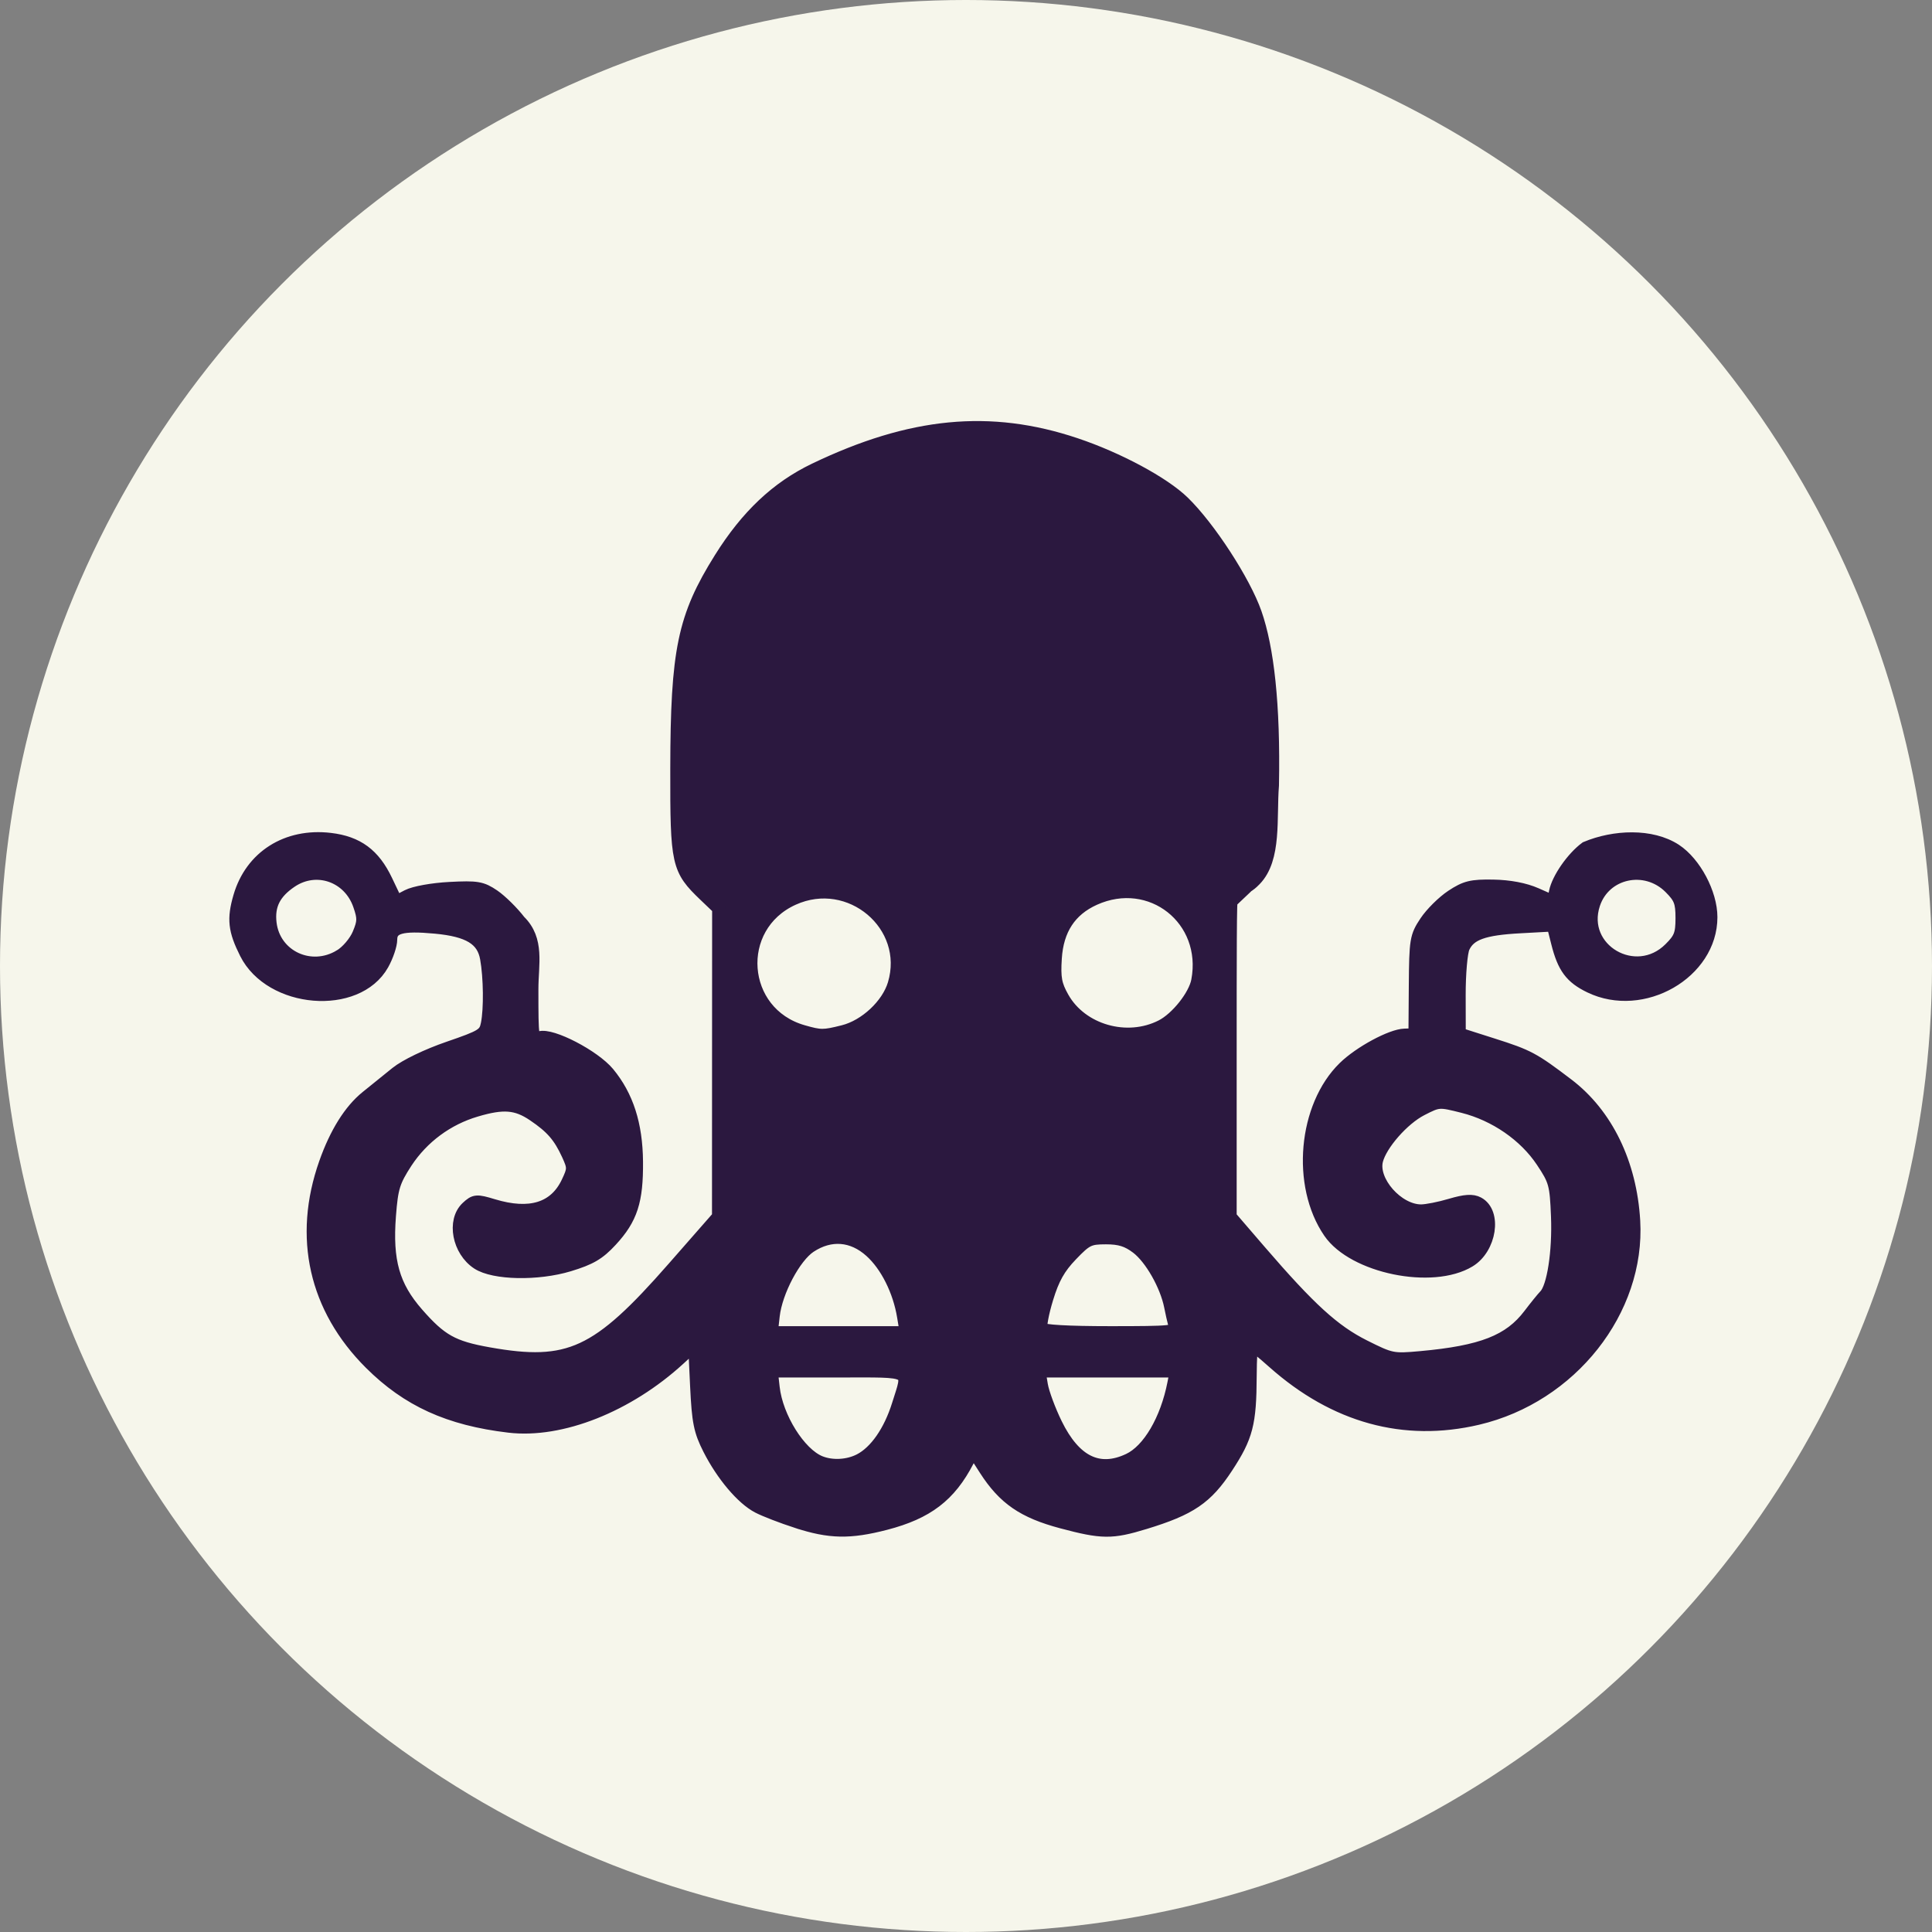
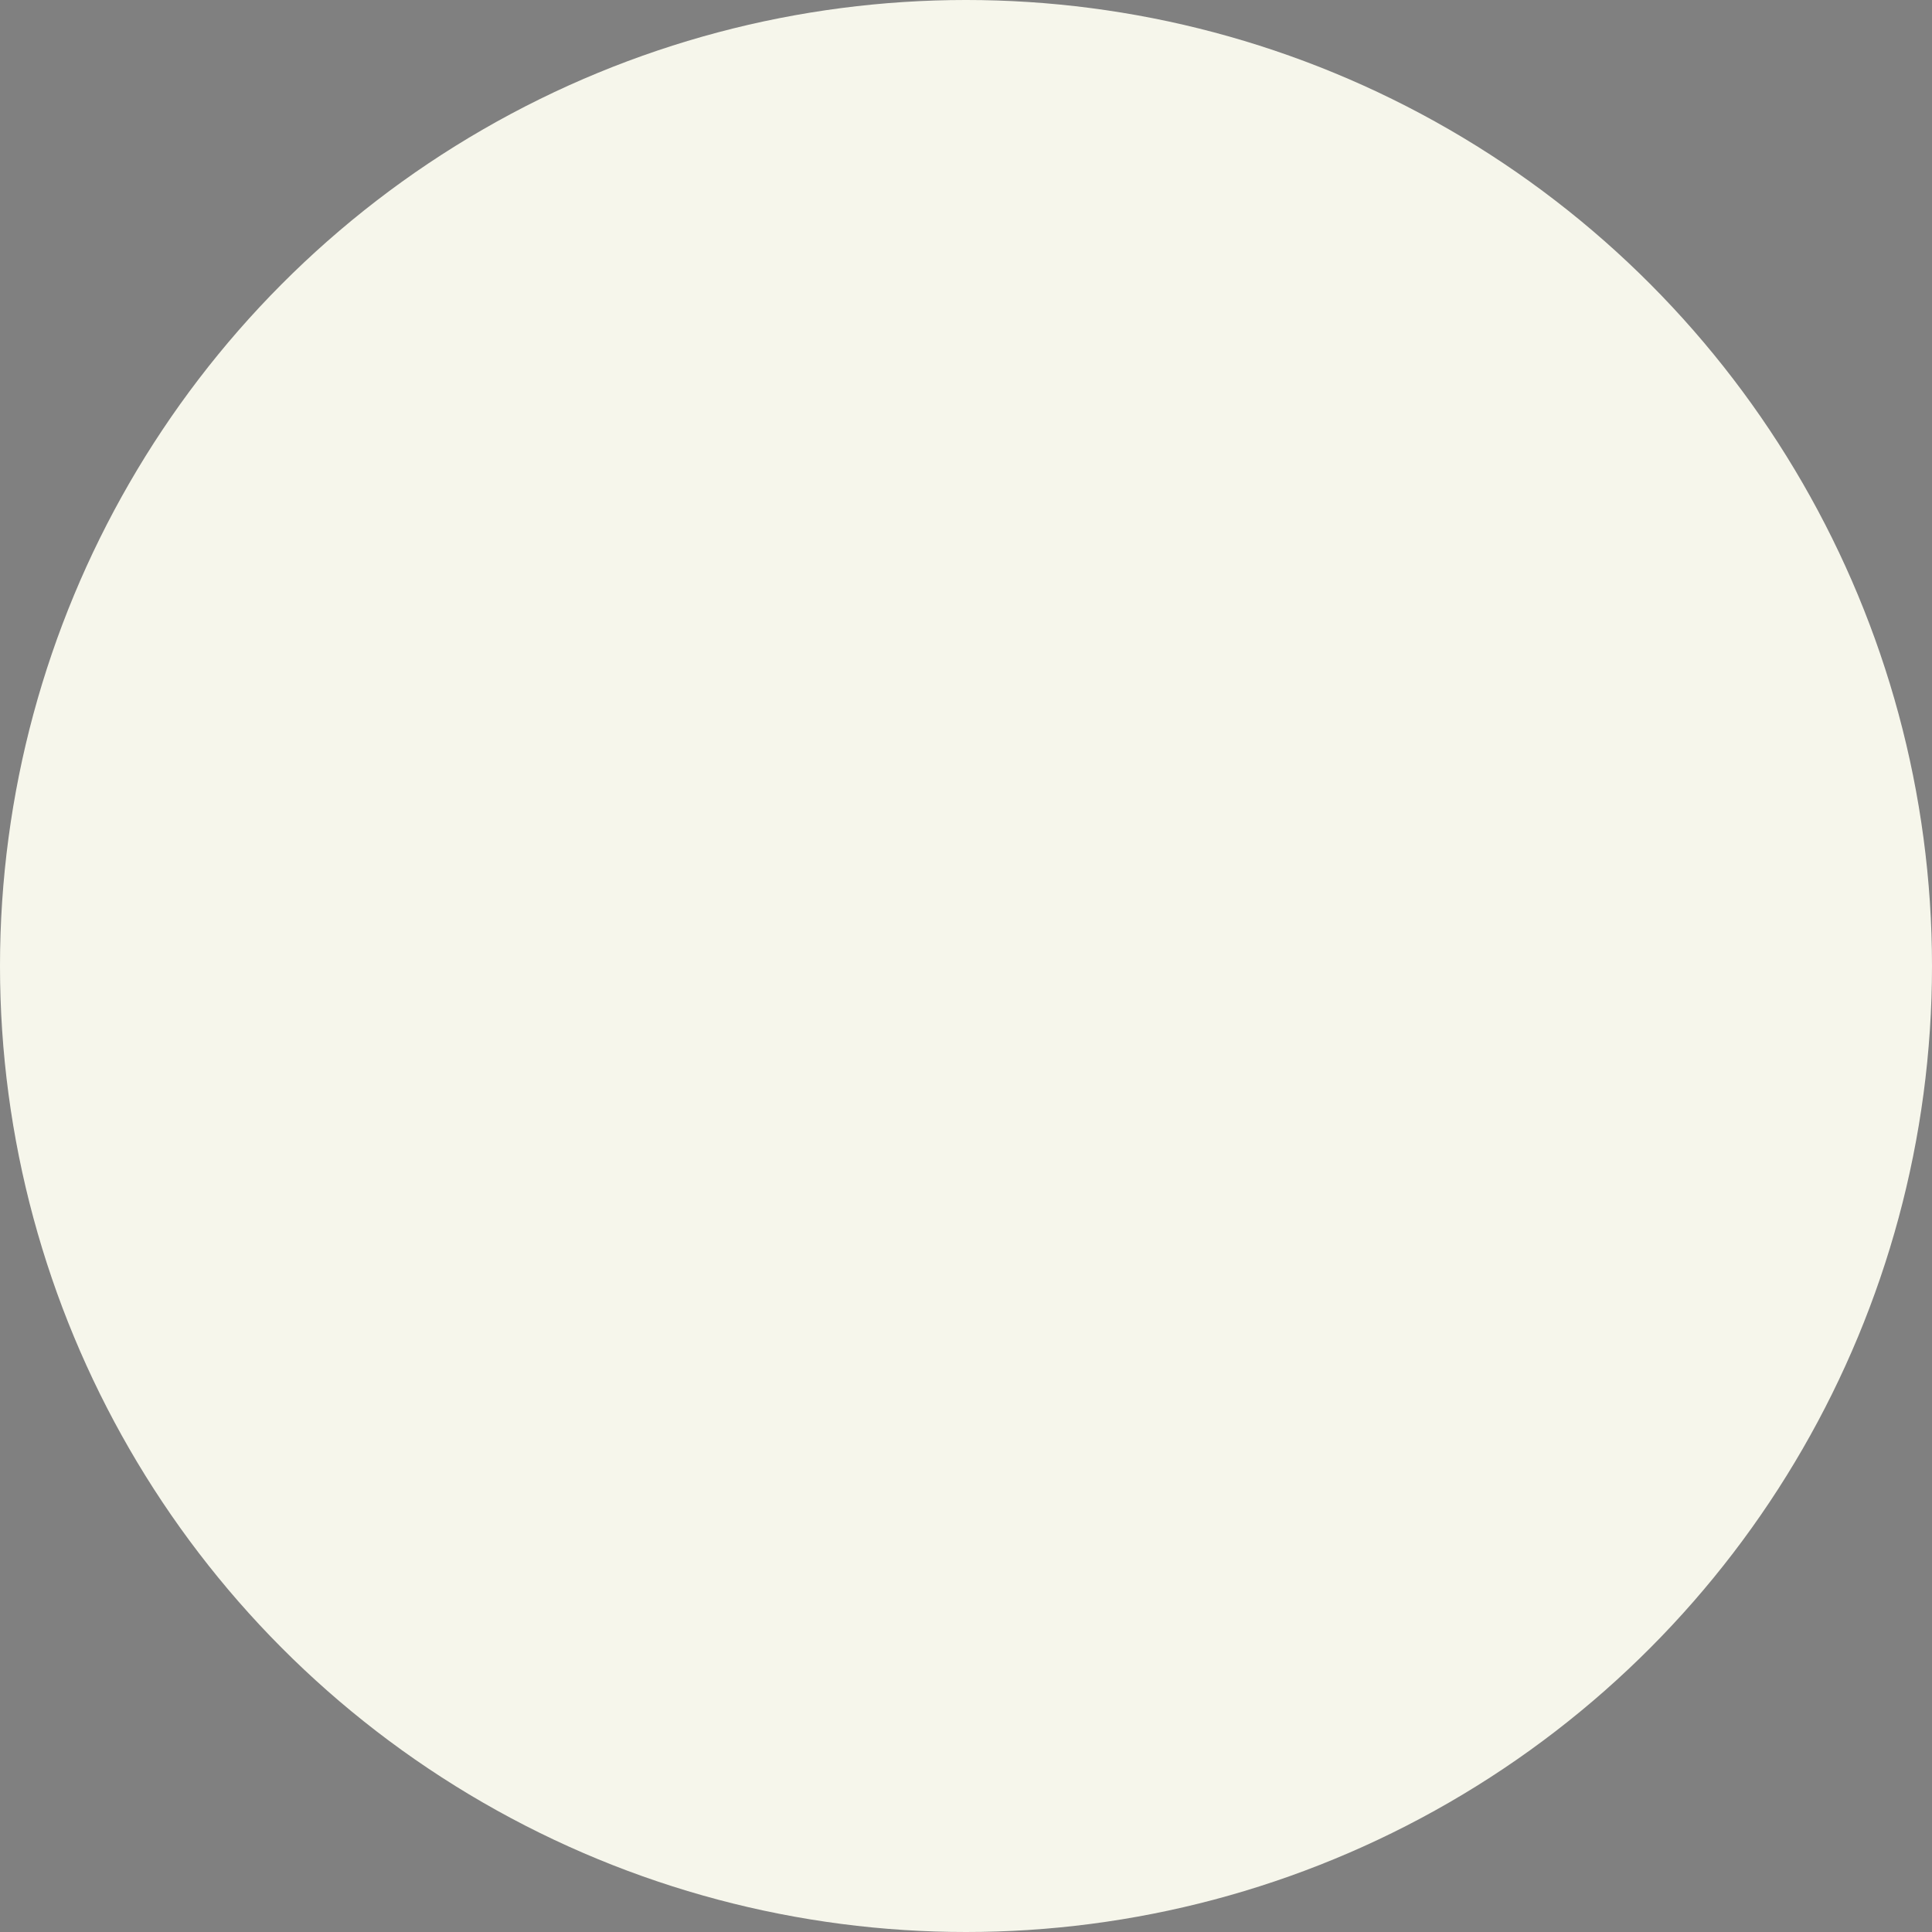
<svg xmlns="http://www.w3.org/2000/svg" width="131" height="131" viewBox="0 0 131 131" fill="none">
  <rect x="0" y="0" width="131" height="131" fill="#808080" stroke="none" />
  <circle cx="65.5" cy="65.5" r="65.5" fill="#F6F6EB" />
-   <path d="M54.038 103.173C53.041 102.849 51.86 102.393 51.413 102.159C50.342 101.601 49.002 100.017 48.102 98.245C47.481 97.02 47.359 96.418 47.243 93.983L47.109 91.146L46.047 92.121C42.563 95.319 38.035 97.113 34.51 96.694C30.443 96.211 27.654 94.942 25.13 92.427C21.387 88.695 20.302 83.892 22.072 78.876C22.79 76.837 23.751 75.3 24.874 74.393L26.893 72.763C27.514 72.265 28.97 71.563 30.423 71.063C32.718 70.274 32.907 70.157 33.054 69.425C33.257 68.411 33.233 66.275 33 64.977C32.767 63.662 31.79 63.07 29.517 62.858C27.23 62.645 26.485 62.853 26.485 63.708C26.485 64.075 26.23 64.828 25.92 65.379C24.195 68.44 18.365 67.963 16.689 64.625C15.91 63.076 15.826 62.309 16.266 60.801C17.052 58.103 19.46 56.577 22.389 56.923C24.227 57.141 25.334 57.956 26.171 59.714L26.866 61.173L27.645 60.765C28.091 60.533 29.315 60.311 30.495 60.25C32.343 60.154 32.661 60.207 33.459 60.749C33.952 61.085 34.737 61.859 35.206 62.471C36.496 63.735 36.057 65.373 36.057 67.064C36.057 70.473 36.068 70.54 36.597 70.373C37.387 70.123 40.271 71.621 41.228 72.777C42.511 74.331 43.127 76.247 43.15 78.764C43.174 81.43 42.789 82.617 41.42 84.097C40.591 84.996 40.022 85.328 38.585 85.764C36.452 86.41 33.491 86.35 32.401 85.637C31.107 84.792 30.724 82.784 31.686 81.89C32.192 81.418 32.314 81.408 33.433 81.747C35.932 82.504 37.645 81.975 38.498 80.184C38.927 79.28 38.93 79.163 38.527 78.282C37.955 77.035 37.428 76.428 36.192 75.591C35.022 74.798 34.126 74.727 32.278 75.275C30.325 75.849 28.64 77.095 27.523 78.791C26.676 80.097 26.545 80.52 26.398 82.435C26.162 85.5 26.647 87.219 28.273 89.077C29.877 90.911 30.687 91.365 33.142 91.801C38.585 92.768 40.516 91.874 45.662 86.001L48.727 82.504L48.731 72.043L48.736 61.581L47.807 60.693C45.967 58.931 45.888 58.576 45.898 52.139C45.911 44.102 46.38 41.838 48.855 37.88C50.661 34.992 52.693 33.074 55.251 31.846C61.77 28.717 67.134 28.199 72.925 30.14C75.806 31.106 78.876 32.755 80.219 34.059C81.976 35.767 84.356 39.432 85.108 41.585C85.93 43.946 86.376 47.734 86.271 53.247C86.094 55.445 86.475 58.216 85.084 59.639C84.801 59.928 84.758 59.928 84.641 60.02C84.222 60.203 86.666 58.106 83.492 61.094C83.401 60.329 83.403 65.18 83.403 71.864V82.507L85.4 84.827C88.786 88.757 90.424 90.252 92.478 91.285C94.321 92.209 94.434 92.234 96.329 92.062C100.492 91.685 102.37 90.95 103.727 89.158C104.135 88.62 104.61 88.034 104.782 87.856C105.337 87.287 105.71 84.879 105.615 82.475C105.528 80.29 105.461 80.043 104.585 78.73C103.409 76.965 101.392 75.572 99.212 75.021C97.582 74.609 97.543 74.611 96.37 75.214C95.117 75.857 93.605 77.58 93.328 78.681C92.971 80.103 94.743 82.114 96.356 82.115C96.721 82.115 97.623 81.939 98.359 81.719C99.351 81.427 99.834 81.395 100.214 81.597C101.398 82.23 101.03 84.627 99.618 85.482C97.119 86.998 91.79 85.901 90.167 83.538C87.985 80.36 88.46 75.028 91.16 72.397C92.214 71.369 94.338 70.222 95.239 70.195L95.95 70.173L95.974 66.868C95.997 63.74 96.035 63.507 96.688 62.524C97.067 61.952 97.863 61.164 98.456 60.772C99.378 60.164 99.783 60.066 101.247 60.091C102.352 60.11 103.383 60.306 104.15 60.644L105.339 61.17L105.476 60.486C105.658 59.587 106.636 58.178 107.546 57.506C109.452 56.708 111.971 56.601 113.594 57.659C114.905 58.522 116 60.587 116 62.189C116 65.943 111.377 68.6 107.824 66.884C106.544 66.267 106.044 65.596 105.624 63.926L105.317 62.71L103.091 62.831C100.591 62.963 99.632 63.31 99.212 64.229C99.054 64.575 98.928 66.042 98.931 67.489L98.937 70.121L101.215 70.847C103.624 71.613 103.96 71.793 106.274 73.552C108.921 75.565 110.536 78.884 110.766 82.784C111.117 88.847 106.507 94.682 100.193 96.166C95.215 97.336 90.521 96.045 86.381 92.371C85.623 91.696 84.949 91.144 84.887 91.144C84.822 91.144 84.766 92.12 84.761 93.311C84.746 96.525 84.518 97.404 83.168 99.465C81.796 101.56 80.705 102.302 77.618 103.243C75.38 103.927 74.734 103.921 71.99 103.189C69.399 102.497 68.094 101.6 66.827 99.631L65.982 98.315L65.6 99.051C64.384 101.399 62.858 102.564 60.04 103.294C57.619 103.921 56.254 103.894 54.039 103.172L54.038 103.173ZM58.306 99.014C59.388 98.455 60.354 97.067 60.919 95.258C61.695 92.768 62.017 92.951 56.85 92.951H52.29L52.418 94.088C52.647 96.126 54.189 98.586 55.59 99.156C56.409 99.49 57.492 99.433 58.306 99.014ZM76.549 98.993C77.907 98.352 79.117 96.287 79.605 93.789L79.767 92.951H70.442L70.604 93.919C70.693 94.45 71.134 95.64 71.585 96.562C72.852 99.148 74.506 99.959 76.549 98.993ZM61.276 89.274C60.988 87.513 60.131 85.8 59.05 84.827C57.805 83.704 56.305 83.587 54.917 84.502C53.857 85.203 52.607 87.56 52.421 89.21L52.29 90.371H61.457L61.276 89.274ZM79.687 89.92C79.571 89.471 79.468 89.02 79.379 88.565C79.091 87.126 78.049 85.299 77.107 84.583C76.451 84.085 75.93 83.922 74.989 83.922C73.848 83.922 73.644 84.021 72.63 85.08C71.794 85.948 71.382 86.682 70.971 88.035C70.668 89.025 70.497 89.955 70.589 90.103C70.694 90.273 72.422 90.371 75.284 90.371C79.475 90.371 79.805 90.337 79.687 89.92ZM57.186 69.956C58.691 69.578 60.212 68.158 60.639 66.73C61.84 62.721 57.642 59.179 53.769 60.934C49.642 62.803 50.079 68.702 54.435 69.948C55.649 70.295 55.831 70.295 57.186 69.956ZM78.77 69.59C79.811 69.058 81.029 67.523 81.221 66.5C82.008 62.323 78.048 59.194 74.187 60.941C72.54 61.688 71.672 63.013 71.547 64.972C71.461 66.316 71.547 66.781 72.045 67.663C73.308 69.905 76.41 70.795 78.77 69.59ZM23.074 64.826C23.555 64.534 24.107 63.885 24.334 63.344C24.686 62.506 24.693 62.249 24.383 61.359C23.691 59.366 21.454 58.591 19.737 59.744C18.591 60.515 18.159 61.377 18.305 62.6C18.576 64.872 21.077 66.039 23.072 64.825L23.074 64.826ZM113.248 64.339C113.939 63.653 114.058 63.342 114.058 62.252C114.058 61.162 113.937 60.853 113.248 60.164C111.571 58.492 108.776 59.098 108.051 61.295C107.024 64.401 110.908 66.674 113.248 64.339Z" fill="#2B183F" stroke="#2B183F" stroke-width="0.9" stroke-linecap="round" />
</svg>